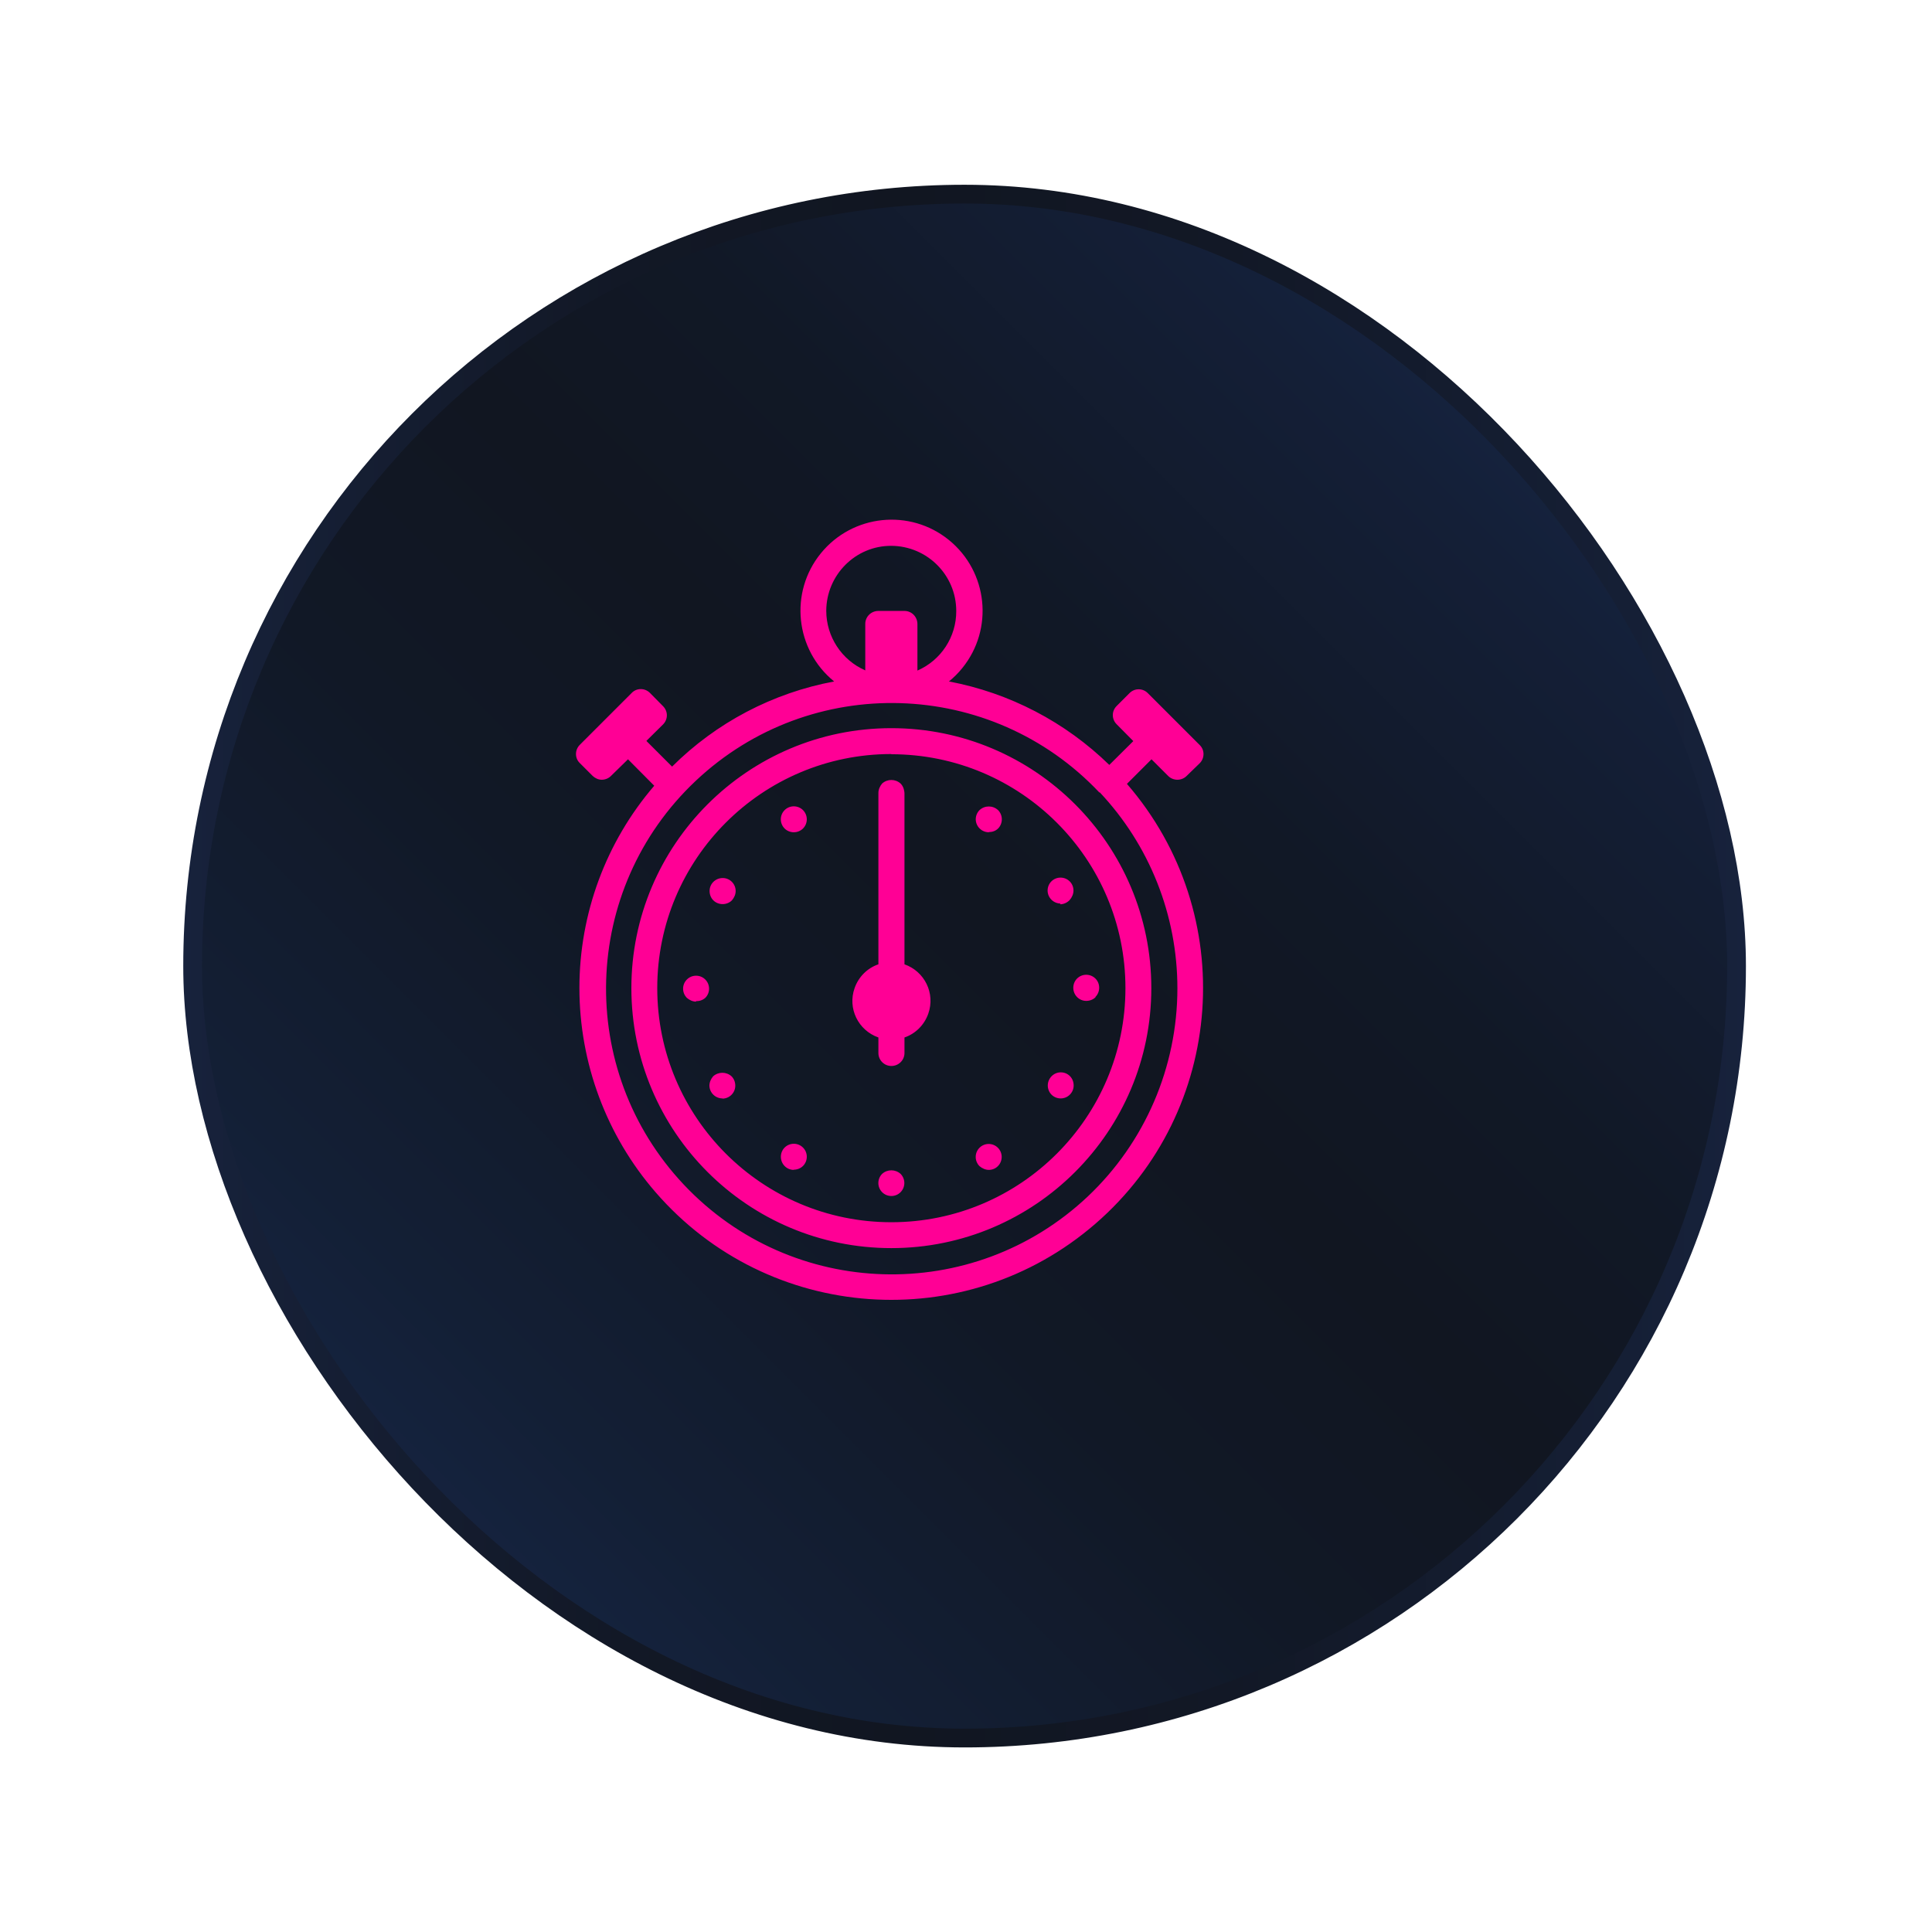
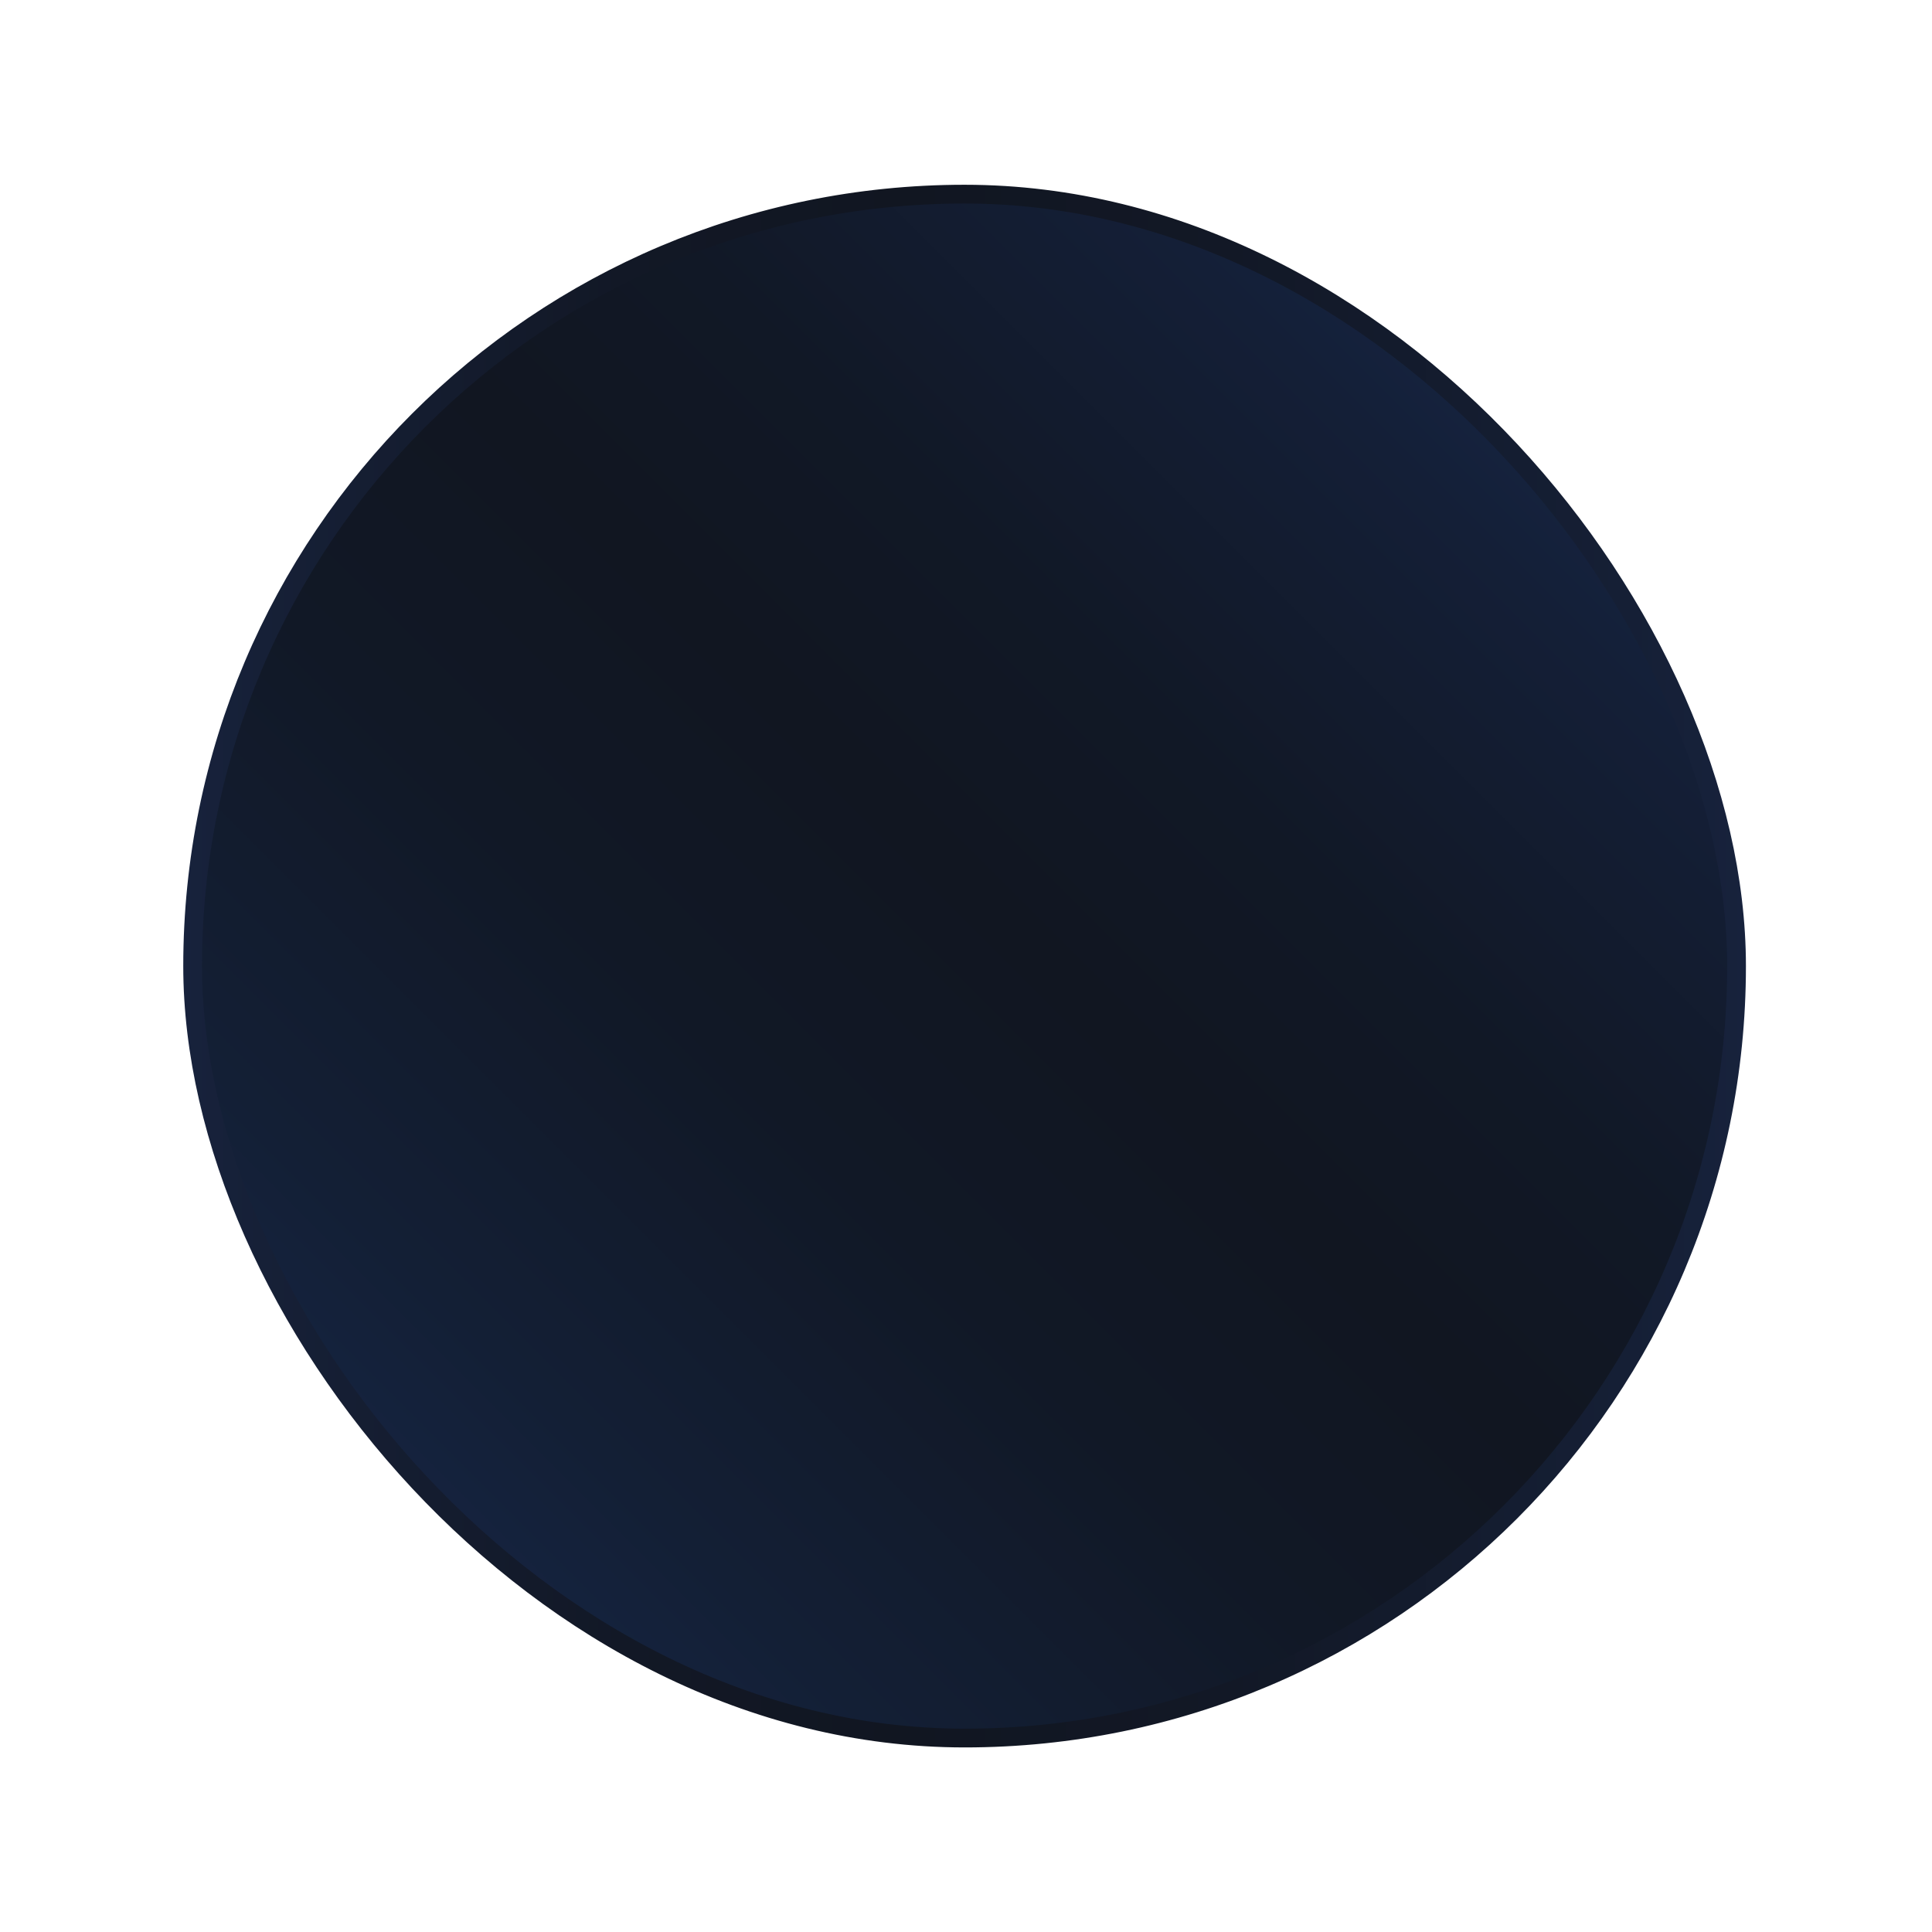
<svg xmlns="http://www.w3.org/2000/svg" id="Layer_2" viewBox="0 0 103 103">
  <defs>
    <style>
      .cls-1 {
        fill: #ff0095;
      }

      .cls-2 {
        fill: url(#linear-gradient);
        filter: url(#drop-shadow-1);
        stroke: url(#linear-gradient-2);
        stroke-miterlimit: 10;
      }
    </style>
    <linearGradient id="linear-gradient" x1="-487.52" y1="-234.72" x2="-429.38" y2="-292.85" gradientTransform="translate(505.88 312.29)" gradientUnits="userSpaceOnUse">
      <stop offset="0" stop-color="#15233f" />
      <stop offset=".11" stop-color="#131f35" />
      <stop offset=".35" stop-color="#111826" />
      <stop offset=".54" stop-color="#111621" />
      <stop offset=".7" stop-color="#111826" />
      <stop offset=".93" stop-color="#141f37" />
      <stop offset="1" stop-color="#15233f" />
    </linearGradient>
    <linearGradient id="linear-gradient-2" x1="-500.11" y1="-263.79" x2="-416.79" y2="-263.79" gradientTransform="translate(505.88 312.29)" gradientUnits="userSpaceOnUse">
      <stop offset="0" stop-color="#17223c" />
      <stop offset=".05" stop-color="#162037" />
      <stop offset=".28" stop-color="#121826" />
      <stop offset=".46" stop-color="#111621" />
      <stop offset=".67" stop-color="#121826" />
      <stop offset=".92" stop-color="#151f35" />
      <stop offset="1" stop-color="#17223c" />
    </linearGradient>
    <filter id="drop-shadow-1" filterUnits="userSpaceOnUse">
      <feOffset dx="4" dy="3" />
      <feGaussianBlur result="blur" stdDeviation="3" />
      <feFlood flood-color="#000" flood-opacity=".2" />
      <feComposite in2="blur" operator="in" />
      <feComposite in="SourceGraphic" />
    </filter>
  </defs>
  <g id="Layer_1-2" data-name="Layer_1">
    <g>
      <rect class="cls-2" x="6.27" y="7.35" width="82.31" height="82.31" rx="41.16" ry="41.16" />
      <g id="Layer_2-2" data-name="Layer_2">
        <g id="Layer_1-2">
-           <path class="cls-1" d="M63.26,41.37c-.13.13-.31.2-.49.2-.18,0-.36-.07-.49-.2l-.89-.89-1.31,1.31c6.01,6.94,5.26,17.44-1.68,23.45-6.94,6.01-17.44,5.26-23.45-1.68-2.62-3.02-4.06-6.89-4.06-10.89,0-3.95,1.41-7.78,3.99-10.78l-1.4-1.41-.91.89c-.13.13-.31.2-.49.2-.18,0-.35-.08-.48-.2l-.69-.69c-.27-.26-.27-.7,0-.97,0,0,0,0,0,0l2.77-2.77c.26-.27.7-.27.97,0,0,0,0,0,0,0l.7.71c.27.27.27.7,0,.97,0,0,0,0,0,0l-.89.88,1.37,1.37c2.36-2.35,5.37-3.93,8.64-4.54-2.08-1.69-2.4-4.75-.71-6.83,1.69-2.08,4.75-2.4,6.83-.71,2.08,1.69,2.4,4.75.71,6.83-.21.26-.45.5-.71.71,3.23.61,6.2,2.16,8.55,4.45l1.28-1.27-.89-.9c-.27-.27-.27-.7,0-.97,0,0,0,0,0,0l.69-.69c.27-.27.7-.27.97,0,0,0,0,0,0,0l2.77,2.77c.27.26.27.7,0,.97,0,0,0,0,0,0l-.7.68ZM50.98,32.57c0-1.91-1.55-3.46-3.46-3.47s-3.46,1.55-3.47,3.46c0,1.38.82,2.63,2.08,3.18v-2.48c0-.38.31-.69.7-.69h1.39c.38,0,.69.31.69.7v2.48c1.26-.55,2.08-1.8,2.07-3.18ZM58.62,42.26h0c-5.77-6.12-15.41-6.4-21.53-.63-6.12,5.77-6.4,15.41-.63,21.53,5.77,6.12,15.41,6.4,21.53.63,3.05-2.88,4.78-6.9,4.78-11.1,0-3.89-1.48-7.63-4.15-10.46v.02ZM47.52,66.54c-7.66,0-13.86-6.21-13.86-13.86s6.21-13.86,13.86-13.86,13.86,6.21,13.86,13.86c0,7.65-6.21,13.86-13.86,13.86ZM47.52,40.2c-6.89,0-12.48,5.59-12.48,12.48s5.59,12.48,12.48,12.48,12.48-5.59,12.48-12.48c0,0,0,0,0,0,0-6.89-5.59-12.47-12.48-12.47ZM58.41,53.16c-.13.13-.31.2-.5.2-.38,0-.69-.31-.69-.7,0-.18.07-.36.2-.49.27-.27.71-.27.98,0,.13.13.2.3.2.49,0,.18-.07.36-.2.49ZM56.55,58.56c-.18,0-.36-.07-.49-.2-.13-.13-.2-.31-.2-.49,0-.38.31-.7.69-.7.19,0,.36.07.49.2.13.13.2.31.2.5,0,.38-.31.69-.69.69,0,0,0,0,0,0ZM56.55,48.17c-.38,0-.69-.3-.7-.68,0,0,0,0,0-.01,0-.18.07-.36.2-.49.27-.27.71-.27.98,0,.13.13.2.3.2.49,0,.18-.08.36-.2.5-.13.14-.32.23-.52.23l.02-.03ZM52.72,62.37c-.18,0-.36-.08-.5-.2-.27-.27-.27-.71,0-.98s.71-.27.98,0,.27.71,0,.98c-.13.13-.3.2-.49.2ZM52.72,44.37c-.38,0-.69-.3-.7-.68,0,0,0,0,0-.01,0-.18.07-.36.2-.49.28-.26.71-.26.99,0,.13.13.2.31.2.49,0,.18-.07.36-.2.49-.13.13-.31.19-.49.19h0ZM48.22,55.31v.83c0,.38-.31.69-.7.69-.38,0-.69-.31-.69-.69v-.83c-1.08-.38-1.65-1.55-1.27-2.63.21-.6.68-1.07,1.27-1.27v-9.1c0-.38.31-.69.7-.69.38,0,.69.31.69.69v9.1c1.08.38,1.65,1.55,1.27,2.63-.21.6-.68,1.07-1.27,1.27ZM47.52,42.96c-.38,0-.69-.31-.69-.69h0c0-.18.08-.36.2-.5.28-.25.7-.25.98,0,.13.13.2.31.2.5,0,.38-.31.69-.69.69,0,0,0,0,0,0h0ZM42.32,62.37c-.38,0-.69-.31-.69-.7,0-.18.07-.36.2-.49.27-.27.71-.27.98,0,.27.27.27.71,0,.98h0c-.13.13-.31.2-.5.2ZM42.32,44.37c-.18,0-.36-.07-.49-.2-.27-.27-.27-.71,0-.98.27-.27.71-.27.98,0,.27.27.27.71,0,.98-.13.13-.31.2-.49.2ZM38.52,58.56c-.38,0-.69-.3-.7-.68,0,0,0,0,0,0,0-.18.08-.36.2-.5.28-.25.7-.25.98,0,.13.13.2.31.2.5,0,.38-.31.69-.69.69,0,0,0,0,0,0ZM38.52,48.2c-.18,0-.36-.07-.49-.2-.13-.13-.2-.31-.2-.5,0-.38.31-.69.7-.69.38,0,.69.31.69.69,0,.19-.08.36-.2.5-.13.13-.31.2-.49.2ZM37.12,53.4c-.19,0-.36-.08-.5-.2-.27-.27-.27-.71,0-.98.27-.27.71-.27.98,0,.27.27.27.71,0,.98-.14.12-.31.18-.49.17v.03ZM48.01,62.58c.27.27.27.71,0,.98-.27.27-.71.27-.98,0s-.27-.71,0-.98c0,0,0,0,0,0,.28-.25.7-.25.98,0Z" />
-         </g>
+           </g>
      </g>
    </g>
  </g>
</svg>